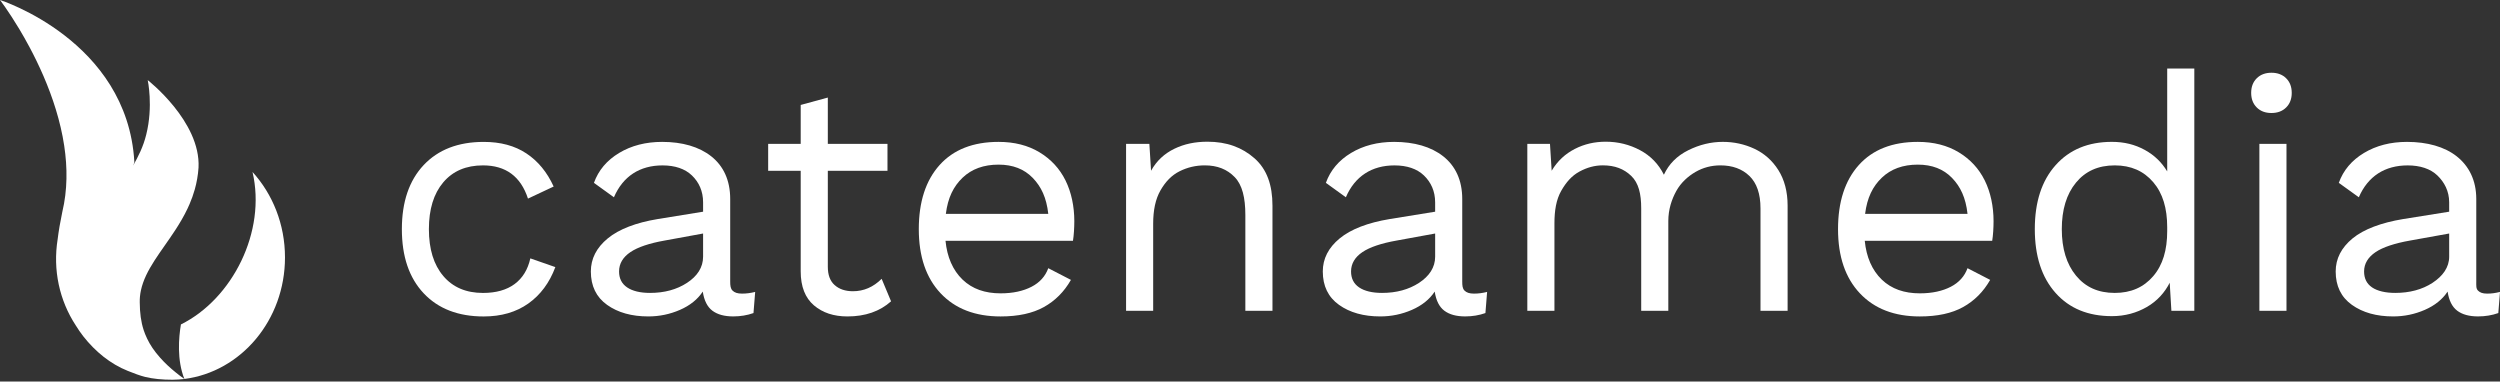
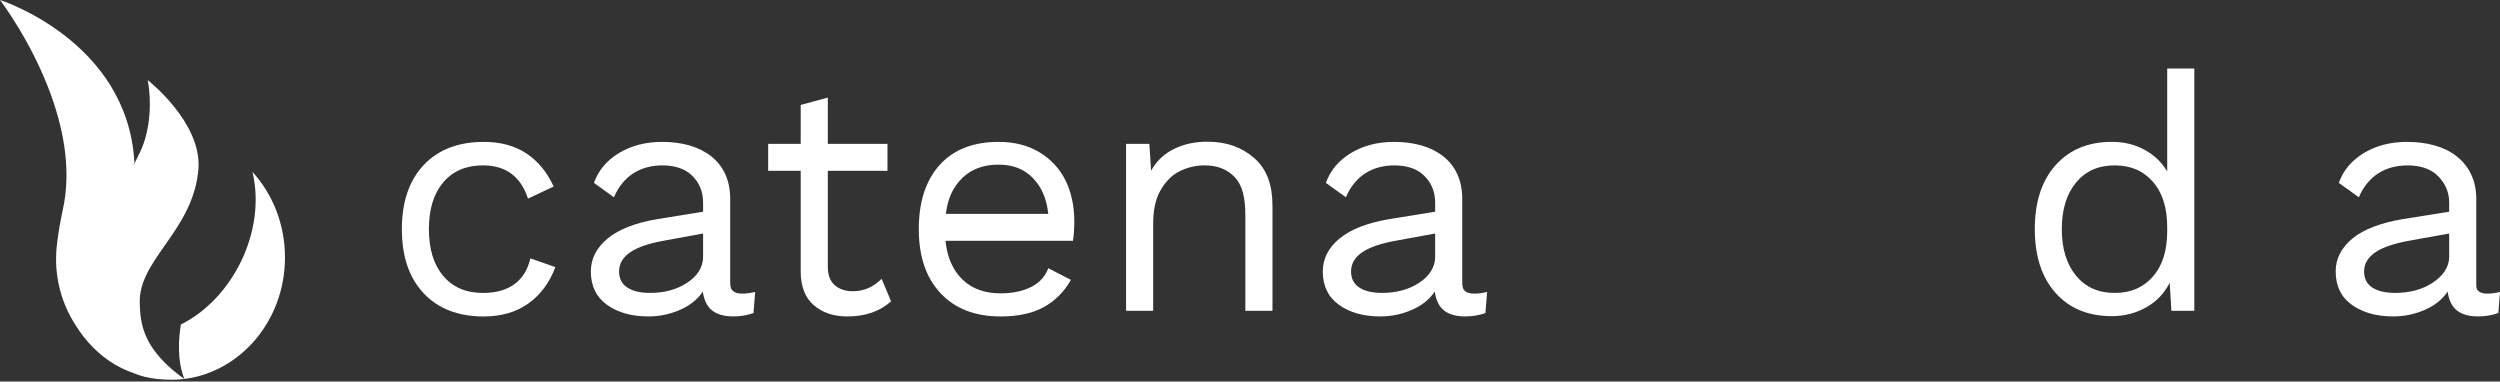
<svg xmlns="http://www.w3.org/2000/svg" width="249" height="38" viewBox="0 0 249 38" fill="none">
  <rect x="0" y="0" width="249" height="38" fill="#333333" stroke="none" />
  <g clip-path="url(#clip0_1427_7500)">
    <path d="M52.434 15.285C53.592 16.054 54.493 17.151 55.144 18.579L52.586 19.781C51.867 17.575 50.374 16.472 48.107 16.472C46.423 16.472 45.104 17.035 44.15 18.161C43.196 19.286 42.718 20.84 42.718 22.824C42.718 24.808 43.196 26.362 44.15 27.488C45.104 28.615 46.423 29.177 48.107 29.177C49.408 29.177 50.457 28.881 51.255 28.291C52.051 27.701 52.573 26.849 52.821 25.734L55.312 26.603C54.729 28.164 53.831 29.373 52.619 30.232C51.407 31.09 49.926 31.519 48.175 31.519C45.638 31.519 43.647 30.75 42.198 29.212C40.75 27.675 40.026 25.546 40.026 22.826C40.026 20.108 40.751 17.978 42.198 16.44C43.647 14.903 45.638 14.134 48.175 14.134C49.858 14.131 51.278 14.516 52.434 15.285Z" fill="white" />
    <path d="M68.428 28.172C69.45 27.503 70.028 26.635 70.028 25.564V23.258L66.188 23.96C64.684 24.227 63.529 24.612 62.787 25.112C62.046 25.614 61.659 26.256 61.659 27.035C61.659 27.726 61.92 28.255 62.459 28.623C62.998 28.991 63.778 29.174 64.744 29.174C66.16 29.176 67.407 28.841 68.428 28.172ZM75.215 29.075L75.047 31.181C74.419 31.404 73.745 31.515 73.026 31.515C72.151 31.515 71.46 31.326 70.955 30.947C70.451 30.569 70.13 29.933 69.996 29.042C69.48 29.822 68.722 30.429 67.723 30.864C66.724 31.299 65.674 31.516 64.574 31.516C62.912 31.516 61.544 31.133 60.465 30.364C59.388 29.595 58.849 28.486 58.849 27.037C58.849 25.767 59.41 24.669 60.533 23.744C61.655 22.82 63.349 22.178 65.483 21.822L70.028 21.085V20.15C70.028 19.036 69.613 18.144 68.917 17.476C68.221 16.806 67.222 16.474 65.987 16.474C64.866 16.474 63.878 16.741 63.057 17.276C62.238 17.812 61.596 18.603 61.147 19.649L59.156 18.212C59.605 16.963 60.439 15.972 61.662 15.236C62.885 14.5 64.315 14.132 65.954 14.132C67.953 14.132 69.627 14.612 70.84 15.57C72.051 16.529 72.728 17.944 72.728 19.817V28.04C72.728 28.442 72.759 28.742 72.961 28.943C73.163 29.145 73.453 29.244 73.903 29.244C74.35 29.243 74.765 29.188 75.215 29.075Z" fill="white" />
    <path d="M88.75 30.012C87.628 31.014 86.179 31.517 84.407 31.517C83.037 31.517 81.932 31.149 81.068 30.413C80.205 29.677 79.75 28.553 79.75 27.037V17.012H76.509V14.331H79.75V10.453L82.451 9.717V14.33H88.393V17.011H82.451V26.567C82.451 27.369 82.665 27.977 83.126 28.389C83.586 28.801 84.19 29.007 84.953 29.007C86.03 29.007 86.981 28.595 87.812 27.77L88.75 30.012Z" fill="white" />
    <path d="M95.872 17.7C94.963 18.57 94.407 19.694 94.206 21.303H104.409C104.229 19.694 103.712 18.598 102.86 17.717C102.007 16.836 100.874 16.397 99.459 16.397C97.978 16.396 96.782 16.831 95.872 17.7ZM106.867 23.984H94.173C94.329 25.593 94.897 26.914 95.873 27.851C96.849 28.787 98.112 29.217 99.662 29.217C100.897 29.217 101.923 28.985 102.742 28.561C103.562 28.138 104.118 27.515 104.409 26.712L106.665 27.877C105.991 29.058 105.094 29.959 103.971 30.582C102.849 31.206 101.412 31.518 99.661 31.518C97.124 31.518 95.132 30.749 93.684 29.21C92.235 27.673 91.512 25.544 91.512 22.824C91.512 20.106 92.203 17.976 93.583 16.438C94.964 14.901 96.922 14.132 99.459 14.132C101.03 14.132 102.389 14.477 103.533 15.168C104.678 15.86 105.543 16.794 106.127 17.976C106.709 19.157 107.002 20.561 107.002 22.033C107.001 22.657 106.957 23.447 106.867 23.984Z" fill="white" />
    <path d="M124.951 15.77C126.186 16.863 126.738 18.433 126.738 20.484V30.955H124.037V21.419C124.037 19.681 123.729 18.422 122.978 17.642C122.224 16.863 121.254 16.471 119.998 16.471C119.1 16.471 118.275 16.666 117.49 17.056C116.704 17.447 116.089 18.083 115.584 18.962C115.079 19.843 114.856 20.952 114.856 22.289V30.954H112.157V14.332H114.477L114.645 17.006C115.206 16.003 115.98 15.296 116.968 14.816C117.956 14.337 119.034 14.114 120.268 14.114C122.178 14.114 123.715 14.677 124.951 15.77Z" fill="white" />
    <path d="M141.337 28.172C142.357 27.503 142.941 26.635 142.941 25.564V23.258L139.098 23.96C137.594 24.227 136.434 24.612 135.694 25.112C134.953 25.614 134.565 26.256 134.565 27.035C134.565 27.726 134.825 28.255 135.364 28.623C135.904 28.991 136.686 29.174 137.652 29.174C139.064 29.176 140.315 28.841 141.337 28.172ZM148.116 29.075L147.948 31.181C147.32 31.404 146.646 31.515 145.928 31.515C145.052 31.515 144.361 31.326 143.856 30.947C143.352 30.569 143.031 29.933 142.897 29.042C142.381 29.822 141.623 30.429 140.624 30.864C139.625 31.299 138.576 31.516 137.475 31.516C135.813 31.516 134.445 31.133 133.366 30.364C132.289 29.595 131.75 28.486 131.75 27.037C131.75 25.767 132.311 24.669 133.434 23.744C134.557 22.82 136.256 22.178 138.389 21.822L142.94 21.085V20.15C142.94 19.036 142.519 18.144 141.824 17.476C141.128 16.806 140.127 16.474 138.892 16.474C137.769 16.474 136.78 16.741 135.961 17.276C135.14 17.812 134.497 18.603 134.048 19.649L132.058 18.212C132.506 16.963 133.34 15.972 134.563 15.236C135.786 14.5 137.216 14.132 138.856 14.132C140.854 14.132 142.535 14.612 143.747 15.57C144.959 16.529 145.639 17.944 145.639 19.817V28.04C145.639 28.442 145.665 28.742 145.867 28.943C146.069 29.145 146.356 29.244 146.806 29.244C147.256 29.243 147.667 29.188 148.116 29.075Z" fill="white" />
-     <path d="M174.734 14.816C175.711 15.274 176.517 15.98 177.123 16.939C177.729 17.898 178.046 19.079 178.046 20.483V30.954H175.345V20.75C175.345 19.302 174.969 18.226 174.241 17.524C173.511 16.822 172.546 16.471 171.356 16.471C170.458 16.471 169.63 16.689 168.877 17.123C168.125 17.557 167.417 18.192 166.957 19.028C166.497 19.863 166.164 20.862 166.164 22.02V30.953H163.464V20.749C163.464 19.301 163.203 18.225 162.474 17.523C161.745 16.821 160.837 16.469 159.647 16.469C158.838 16.469 158.078 16.676 157.315 17.088C156.553 17.501 155.99 18.142 155.496 19.01C155.002 19.879 154.822 20.961 154.822 22.254V30.953H152.121V14.332H154.378L154.546 17.006C155.128 16.026 155.898 15.324 156.853 14.833C157.807 14.343 158.833 14.114 159.934 14.114C161.169 14.114 162.307 14.401 163.351 14.959C164.395 15.515 165.187 16.332 165.724 17.403C166.218 16.334 167.027 15.522 168.149 14.965C169.272 14.407 170.416 14.13 171.585 14.13C172.708 14.13 173.758 14.36 174.734 14.816Z" fill="white" />
-     <path d="M187.429 17.7C186.52 18.57 185.965 19.694 185.764 21.303H195.966C195.787 19.694 195.27 18.598 194.418 17.717C193.564 16.836 192.431 16.397 191.016 16.397C189.534 16.396 188.339 16.831 187.429 17.7ZM198.424 23.984H185.73C185.886 25.593 186.453 26.914 187.429 27.851C188.406 28.787 189.669 29.217 191.218 29.217C192.453 29.217 193.48 28.985 194.299 28.561C195.118 28.138 195.674 27.515 195.965 26.712L198.221 27.877C197.547 29.058 196.65 29.959 195.528 30.582C194.405 31.206 192.968 31.518 191.217 31.518C188.681 31.518 186.689 30.749 185.24 29.21C183.792 27.673 183.068 25.544 183.068 22.824C183.068 20.106 183.759 17.976 185.139 16.438C186.52 14.901 188.478 14.132 191.015 14.132C192.586 14.132 193.945 14.477 195.089 15.168C196.234 15.86 197.099 16.794 197.683 17.976C198.265 19.157 198.558 20.561 198.558 22.033C198.558 22.657 198.513 23.447 198.424 23.984Z" fill="white" />
    <path d="M214.462 27.504C215.417 26.391 215.853 24.897 215.853 23.024V22.623C215.853 20.752 215.417 19.259 214.462 18.144C213.508 17.03 212.244 16.472 210.627 16.472C208.988 16.472 207.707 17.047 206.765 18.193C205.823 19.342 205.355 20.884 205.355 22.824C205.355 24.763 205.829 26.307 206.772 27.455C207.715 28.602 208.986 29.175 210.625 29.175C212.242 29.175 213.508 28.619 214.462 27.504ZM218.554 6.823V30.954H216.27L216.103 28.16C215.609 29.141 214.851 29.984 213.829 30.574C212.807 31.165 211.645 31.488 210.345 31.488C207.987 31.488 206.118 30.727 204.738 29.179C203.356 27.63 202.667 25.514 202.667 22.817C202.667 20.119 203.356 18 204.738 16.452C206.118 14.903 207.987 14.129 210.345 14.129C211.579 14.129 212.645 14.398 213.621 14.932C214.598 15.467 215.314 16.182 215.854 17.073V6.823H218.554Z" fill="white" />
-     <path d="M227.734 30.955H225.034V14.331H227.734V30.955ZM224.772 10.704C224.402 10.336 224.217 9.852 224.217 9.25C224.217 8.647 224.402 8.164 224.772 7.796C225.143 7.428 225.632 7.245 226.237 7.245C226.843 7.245 227.331 7.428 227.701 7.796C228.072 8.164 228.257 8.648 228.257 9.25C228.257 9.853 228.072 10.336 227.701 10.704C227.331 11.072 226.842 11.255 226.237 11.255C225.632 11.256 225.143 11.073 224.772 10.704Z" fill="white" />
    <path d="M242.276 28.172C243.298 27.503 243.938 26.635 243.938 25.564V23.258L240.037 23.96C238.533 24.227 237.346 24.612 236.606 25.112C235.864 25.614 235.463 26.256 235.463 27.035C235.463 27.726 235.717 28.255 236.255 28.623C236.795 28.991 237.602 29.174 238.568 29.174C239.981 29.176 241.255 28.841 242.276 28.172ZM249 29.075L248.832 31.181C248.204 31.404 247.53 31.515 246.812 31.515C245.936 31.515 245.245 31.326 244.74 30.947C244.236 30.569 243.916 29.933 243.781 29.042C243.265 29.822 242.507 30.429 241.508 30.864C240.509 31.299 239.459 31.516 238.359 31.516C236.697 31.516 235.329 31.133 234.25 30.364C233.173 29.595 232.634 28.486 232.634 27.037C232.634 25.767 233.196 24.669 234.318 23.744C235.441 22.82 237.196 22.178 239.329 21.822L243.937 21.085V20.15C243.937 19.036 243.459 18.144 242.763 17.476C242.067 16.806 241.038 16.474 239.804 16.474C238.681 16.474 237.678 16.741 236.857 17.276C236.038 17.812 235.388 18.603 234.94 19.649L232.945 18.212C233.394 16.963 234.226 15.972 235.449 15.236C236.673 14.5 238.102 14.132 239.741 14.132C241.739 14.132 243.476 14.612 244.688 15.57C245.899 16.529 246.637 17.944 246.637 19.817V28.04C246.637 28.442 246.606 28.742 246.808 28.943C247.01 29.145 247.269 29.244 247.719 29.244C248.169 29.243 248.551 29.188 249 29.075Z" fill="white" />
    <path d="M14.616 33.679C14.621 33.678 14.627 33.678 14.632 33.678C14.507 33.418 14.401 33.154 14.31 32.88C14.042 32.061 13.926 31.167 13.919 30.116C13.91 29.709 13.952 29.313 14.034 28.928C14.088 28.67 14.161 28.417 14.249 28.166C14.6 27.164 15.198 26.207 15.874 25.221C16.042 24.974 16.216 24.726 16.393 24.474C16.745 23.971 17.107 23.456 17.456 22.92C17.893 22.25 18.311 21.546 18.671 20.791C18.743 20.64 18.812 20.486 18.879 20.331C19.079 19.865 19.256 19.38 19.399 18.87C19.447 18.7 19.49 18.527 19.531 18.352C19.61 18.002 19.675 17.639 19.72 17.265C19.743 17.077 19.76 16.888 19.774 16.694C20.007 12.099 14.712 7.979 14.712 7.979C14.712 7.979 14.853 8.627 14.905 9.629C14.918 9.88 14.926 10.152 14.924 10.443C14.922 10.732 14.911 11.04 14.888 11.36C14.841 12.001 14.743 12.694 14.566 13.402C14.491 13.709 14.403 13.999 14.306 14.276C14.209 14.553 14.102 14.816 13.99 15.069C13.764 15.576 13.512 16.043 13.261 16.496C13.281 16.427 13.314 16.362 13.338 16.296C13.364 16.229 13.384 16.162 13.379 16.089C12.662 4.026 0 0 0 0C0 0 0.838 1.088 1.918 2.888C2.242 3.429 2.587 4.032 2.938 4.691C3.055 4.91 3.173 5.135 3.291 5.366C3.526 5.828 3.762 6.312 3.993 6.817C4.109 7.069 4.224 7.326 4.336 7.587C4.561 8.11 4.779 8.65 4.986 9.206C5.089 9.484 5.189 9.764 5.286 10.05C5.673 11.189 6.003 12.382 6.239 13.605C6.297 13.91 6.35 14.218 6.397 14.527C6.722 16.69 6.727 18.924 6.207 21.102C5.994 22.117 5.842 23.013 5.743 23.819C5.25 26.899 5.922 29.924 7.539 32.401C7.772 32.776 8.019 33.142 8.288 33.487C9.476 35.002 10.982 36.245 12.744 36.947C13.369 37.196 13.941 37.413 14.44 37.537C15.237 37.734 16.168 37.823 17.179 37.822C17.567 37.82 17.974 37.79 18.362 37.748C18.218 37.649 18.055 37.525 17.866 37.382C17.744 37.289 17.609 37.18 17.457 37.057C17.002 36.687 16.442 36.189 15.95 35.628C15.659 35.304 15.408 34.983 15.189 34.661C14.97 34.337 14.786 34.013 14.629 33.679C14.626 33.678 14.62 33.678 14.616 33.679Z" fill="white" />
    <path d="M25.15 17.129C26.545 23.055 23.15 29.773 18.02 32.314C17.797 33.631 17.612 35.85 18.364 37.746C24.008 37.021 28.385 31.88 28.385 25.64C28.385 22.329 27.15 19.327 25.15 17.129Z" fill="white" />
  </g>
  <defs>
    <clipPath id="clip0_1427_7500">
      <rect width="249" height="38" fill="white" />
    </clipPath>
  </defs>
</svg>